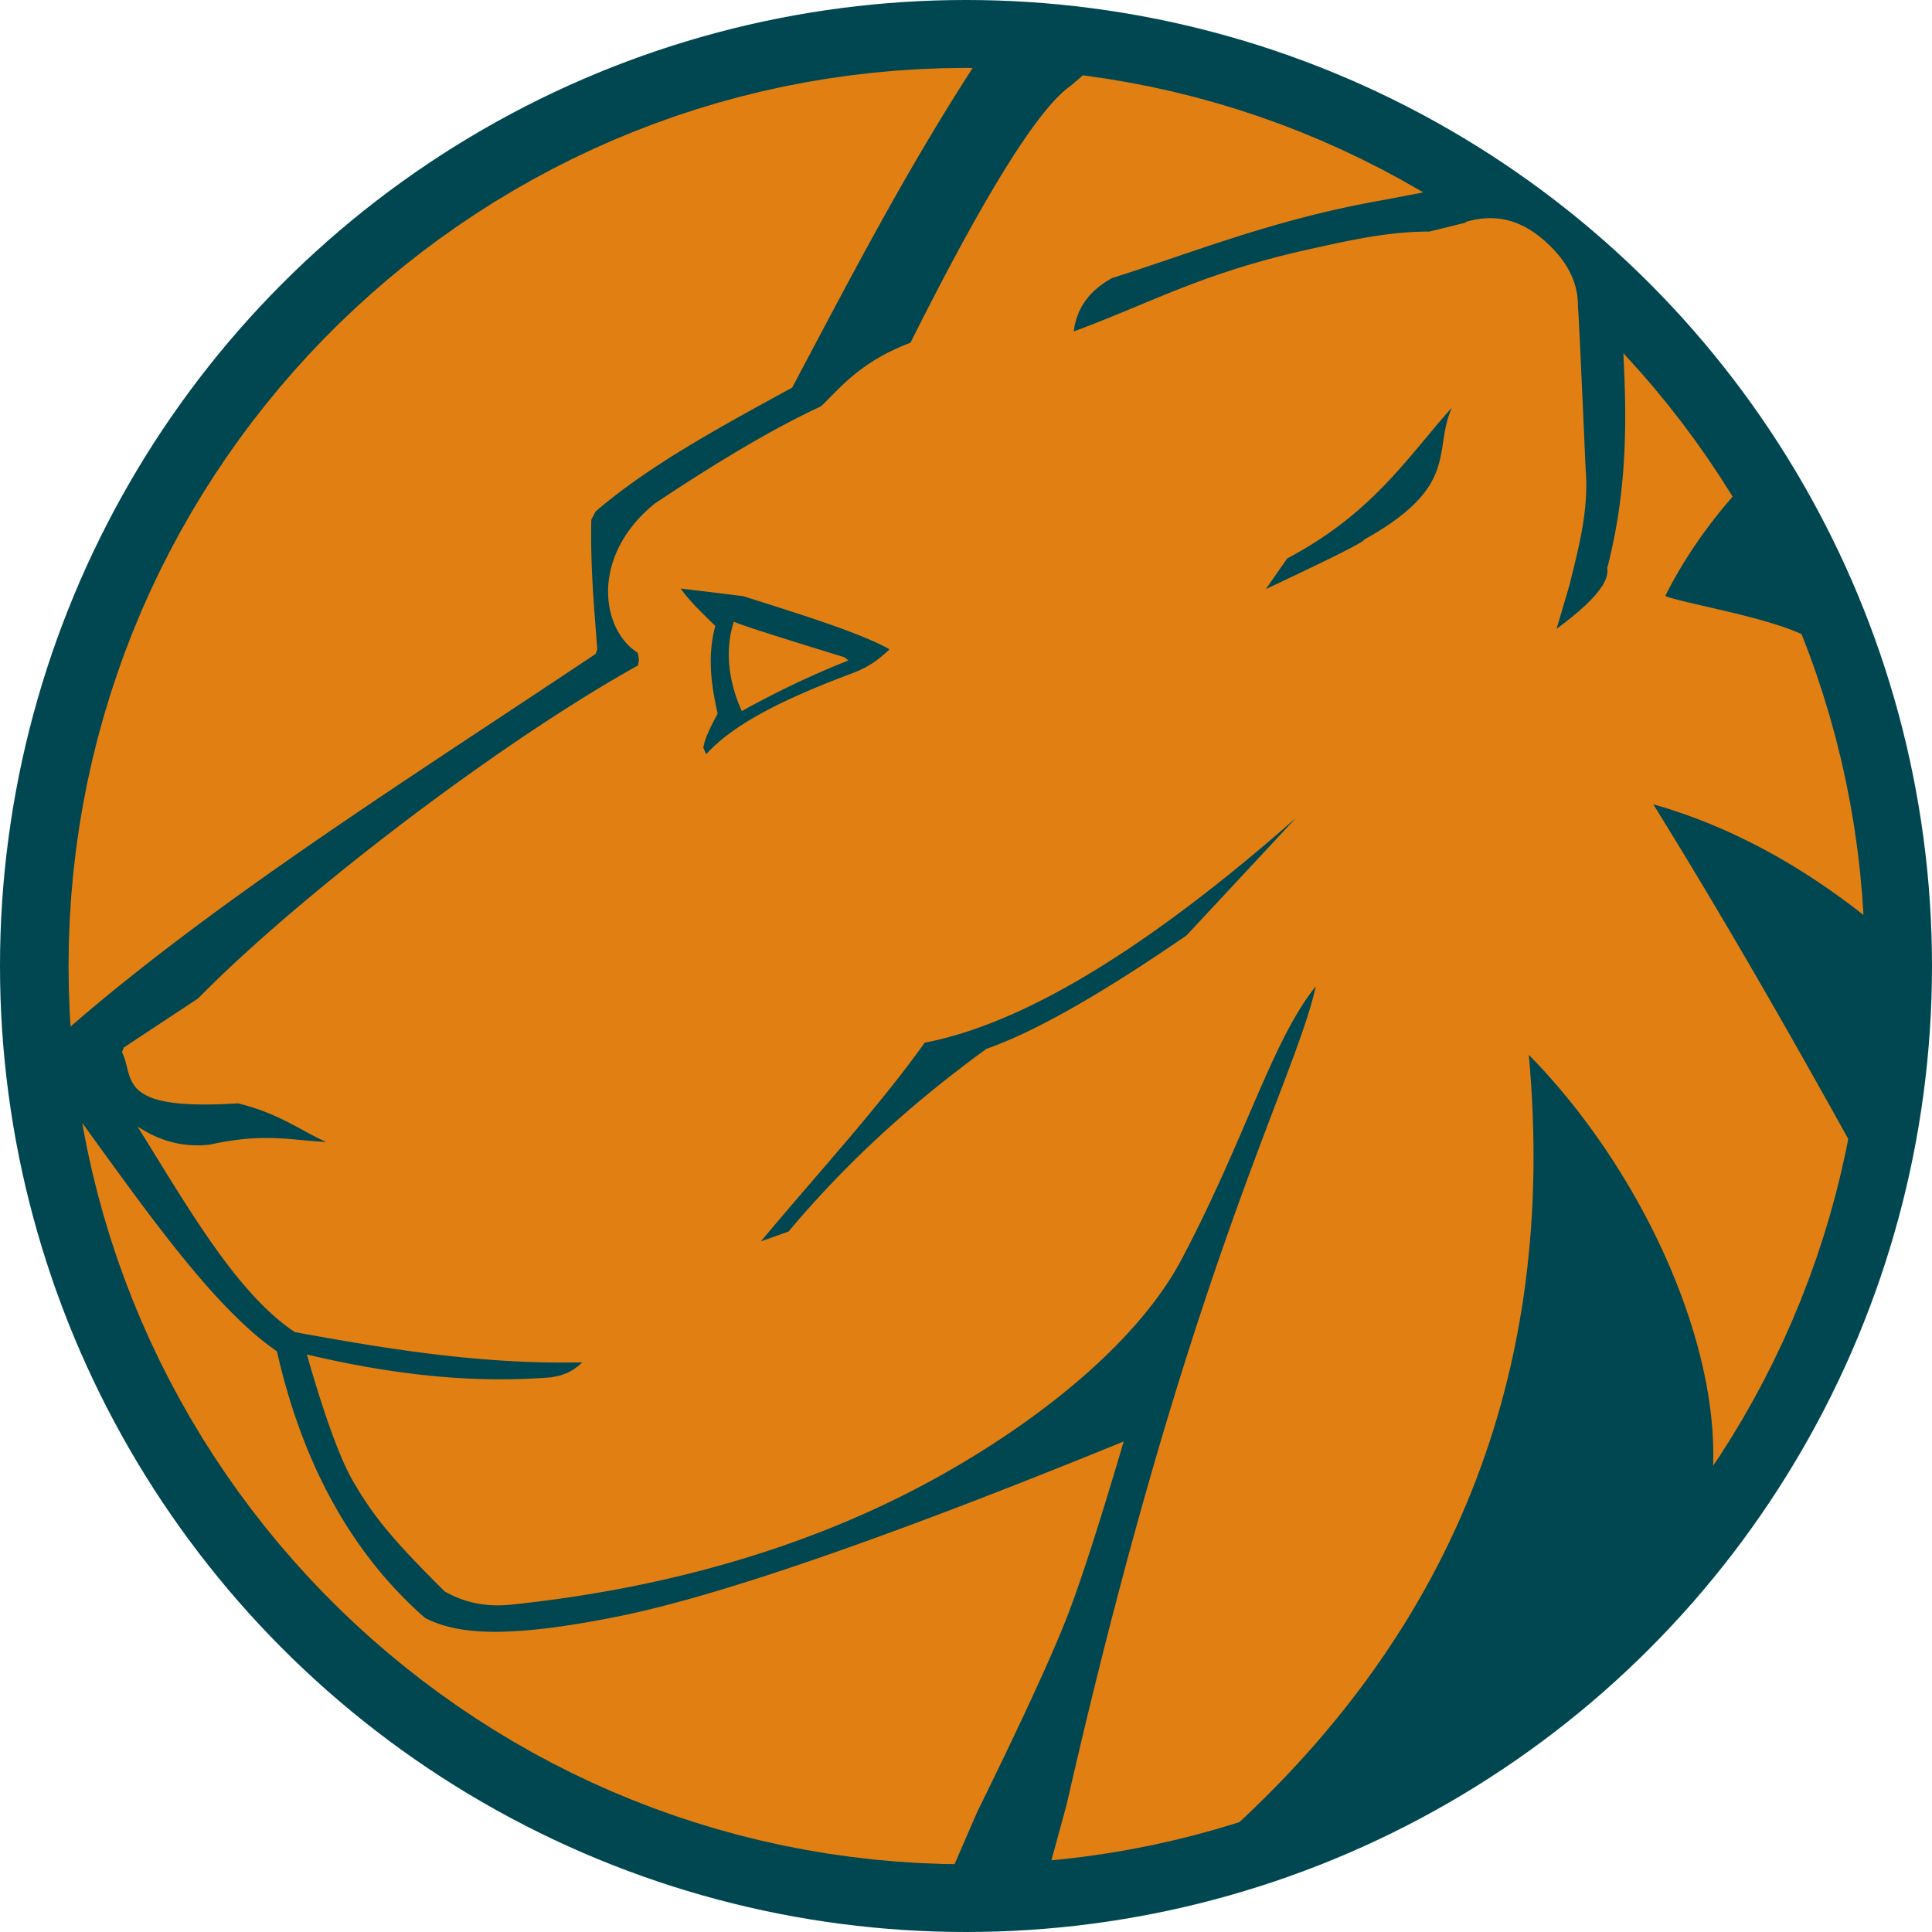
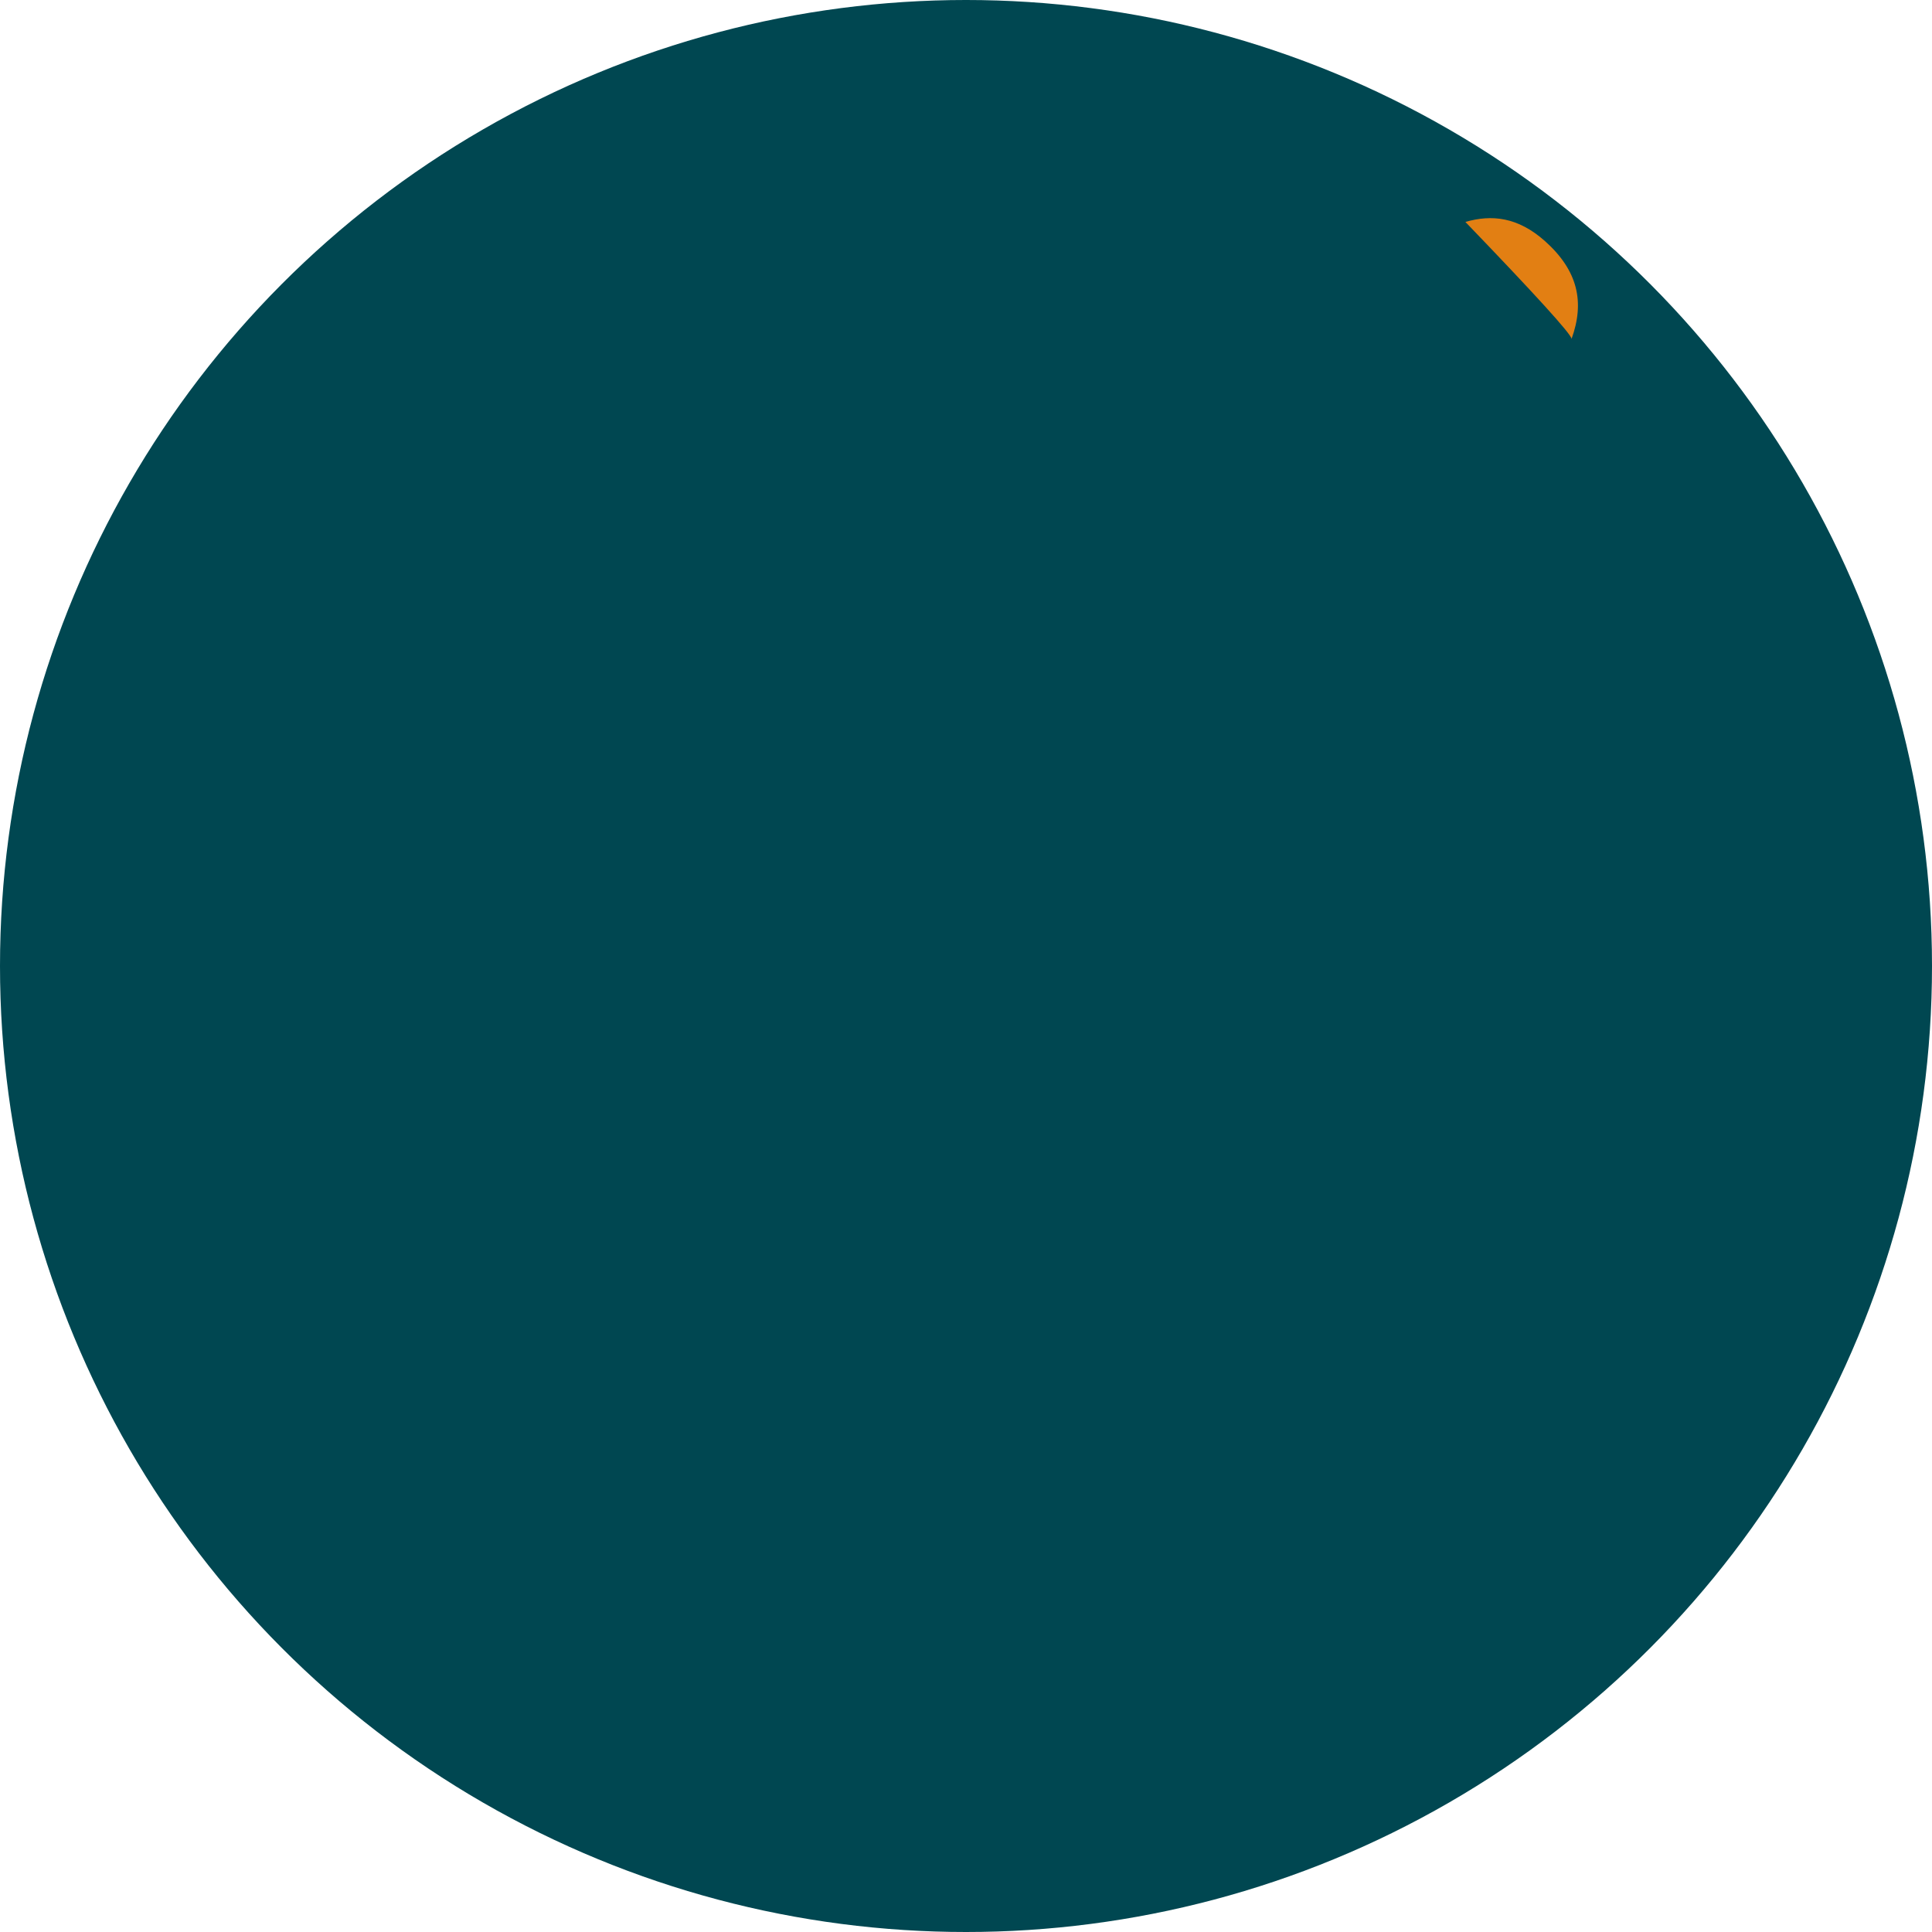
<svg xmlns="http://www.w3.org/2000/svg" width="100pt" height="100pt" viewBox="0 0 412.992 412.992">
  <defs />
  <ellipse id="shape0" transform="matrix(1 0 0 1 -8.5265128291212e-14 -6.21724893790088e-14)" rx="206.496" ry="206.496" cx="206.496" cy="206.496" fill="#004751" stroke="#000000" stroke-opacity="0" stroke-width="0" stroke-linecap="square" stroke-linejoin="bevel" />
-   <path id="shape01" transform="matrix(1 0 0 1 14.652 14.512)" fill="#e27f13" fill-rule="evenodd" d="M383.687 181.071L383.424 176.996L382.979 172.063L382.41 167.166L381.72 162.307L380.908 157.489L379.978 152.711L378.931 147.977L377.768 143.287L376.491 138.644L375.101 134.048L373.6 129.501L371.99 125.006L370.458 121.045L370.206 120.925L369.283 120.526L368.298 120.134L367.258 119.75L366.168 119.373L365.034 119.003L363.864 118.641L362.662 118.287L361.436 117.941L360.191 117.603L358.934 117.273L357.671 116.951L356.409 116.638L355.152 116.333L353.909 116.037L352.684 115.75L351.484 115.472L350.316 115.204L349.185 114.944L348.098 114.694L347.061 114.453L346.081 114.222L345.162 114L344.313 113.789L343.538 113.587L342.844 113.396L342.238 113.215L341.725 113.044L341.312 112.884L341.867 111.799L342.436 110.721L343.019 109.65L343.615 108.586L344.226 107.529L344.85 106.478L345.488 105.435L346.14 104.398L346.805 103.369L347.484 102.346L348.176 101.329L348.882 100.32L349.601 99.317L350.333 98.32L351.079 97.331L351.837 96.347L352.609 95.371L353.394 94.401L354.191 93.437L355.002 92.48L355.716 91.655L355.36 91.063L352.836 87.097L350.219 83.197L347.51 79.366L344.71 75.604L341.821 71.914L338.846 68.297L335.784 64.755L332.639 61.289L332.363 61L332.393 61.58L332.438 62.514L332.481 63.449L332.522 64.385L332.56 65.322L332.596 66.261L332.629 67.2L332.658 68.141L332.684 69.083L332.707 70.027L332.725 70.973L332.74 71.92L332.75 72.869L332.755 73.82L332.756 74.773L332.752 75.728L332.743 76.685L332.728 77.644L332.708 78.606L332.681 79.571L332.649 80.538L332.61 81.507L332.565 82.48L332.513 83.455L332.454 84.433L332.387 85.414L332.314 86.399L332.232 87.386L332.143 88.377L332.045 89.371L331.939 90.369L331.825 91.371L331.702 92.376L331.57 93.385L331.428 94.398L331.277 95.415L331.117 96.436L330.946 97.461L330.765 98.49L330.574 99.524L330.372 100.562L330.16 101.605L329.936 102.652L329.702 103.704L329.455 104.761L329.197 105.823L328.927 106.89L328.975 107.738L328.823 108.635L328.481 109.58L327.954 110.571L327.252 111.606L326.383 112.683L325.354 113.799L324.173 114.954L322.848 116.144L321.388 117.369L319.799 118.625L318.09 119.912L320.808 110.689L321.049 109.711L321.291 108.733L321.532 107.755L321.773 106.777L322.011 105.798L322.245 104.817L322.475 103.835L322.697 102.851L322.913 101.864L323.119 100.874L323.315 99.881L323.5 98.884L323.672 97.883L323.83 96.877L323.972 95.866L324.098 94.849L324.207 93.827L324.296 92.798L324.365 91.763L324.412 90.72L324.437 89.669L324.437 88.611L324.412 87.544L324.36 86.468L324.28 85.383L324.198 83.529L324.119 81.724L324.042 79.969L323.966 78.263L323.893 76.606L323.821 74.999L323.752 73.442L323.684 71.934L323.618 70.475L323.555 69.066L323.493 67.706L323.433 66.395L323.375 65.134L323.319 63.922L323.265 62.76L323.213 61.647L323.163 60.584L323.115 59.569L323.069 58.605L323.025 57.69L322.982 56.824L322.942 56.008L322.904 55.24L322.867 54.523L322.833 53.855L322.8 53.236L322.77 52.667L322.741 52.147L322.715 51.676L322.695 51.347L319.247 48.218L315.705 45.156L312.088 42.181L308.398 39.292L304.636 36.492L300.805 33.783L299.459 32.88L290.888 34.992L289.88 34.996L288.874 35.017L287.869 35.055L286.865 35.108L285.862 35.177L284.86 35.26L283.86 35.356L282.86 35.465L281.862 35.586L280.864 35.719L279.867 35.862L278.871 36.015L277.875 36.178L276.881 36.349L275.886 36.529L274.893 36.715L273.9 36.909L272.907 37.108L271.915 37.312L270.923 37.52L269.931 37.733L268.94 37.948L267.948 38.166L266.957 38.385L265.966 38.605L264.975 38.826L263.984 39.046L262.677 39.346L261.395 39.65L260.138 39.958L258.904 40.269L257.692 40.583L256.503 40.9L255.336 41.22L254.189 41.543L253.062 41.868L251.954 42.197L250.864 42.528L249.793 42.861L248.738 43.197L247.699 43.535L246.676 43.875L245.668 44.218L244.673 44.562L243.692 44.908L242.723 45.256L241.767 45.605L240.821 45.956L239.885 46.309L238.959 46.662L238.042 47.017L237.133 47.373L236.231 47.73L235.336 48.089L234.446 48.447L233.562 48.807L232.682 49.167L231.806 49.528L230.932 49.889L230.061 50.25L229.191 50.612L228.322 50.974L227.453 51.335L226.583 51.697L225.711 52.058L224.837 52.419L223.96 52.78L223.079 53.14L222.194 53.499L221.303 53.858L220.407 54.216L219.503 54.573L218.593 54.929L217.674 55.284L216.746 55.637L215.808 55.989L214.86 56.34L215.11 54.881L215.487 53.492L215.991 52.174L216.622 50.927L217.38 49.75L218.265 48.644L219.276 47.608L220.415 46.643L221.68 45.748L223.072 44.924L224.012 44.625L224.949 44.325L225.881 44.023L226.811 43.721L227.738 43.417L228.662 43.112L229.584 42.806L230.503 42.499L231.421 42.192L232.337 41.885L233.252 41.576L234.165 41.268L235.079 40.959L235.991 40.65L236.904 40.341L237.816 40.032L238.729 39.723L239.643 39.414L240.558 39.106L241.474 38.798L242.391 38.491L243.31 38.184L244.231 37.879L245.155 37.574L246.081 37.269L247.01 36.966L247.943 36.664L248.878 36.364L249.818 36.065L250.762 35.767L251.709 35.471L252.662 35.176L253.619 34.883L254.582 34.593L255.55 34.304L256.523 34.017L257.503 33.732L258.489 33.45L259.481 33.17L260.48 32.892L261.486 32.617L262.5 32.345L263.521 32.075L264.551 31.809L265.588 31.545L266.634 31.285L267.689 31.027L268.753 30.773L269.826 30.523L270.909 30.276L272.001 30.032L273.104 29.792L274.217 29.556L275.341 29.324L276.477 29.096L277.623 28.872L278.781 28.652L279.95 28.437L281.132 28.226L289.577 26.617L288.907 26.214L284.812 23.882L280.655 21.649L276.438 19.515L272.162 17.483L267.828 15.554L263.439 13.73L258.996 12.012L254.501 10.402L249.954 8.901L245.358 7.511L240.715 6.234L236.025 5.071L231.291 4.023L226.513 3.093L221.695 2.282L216.836 1.591L214.306 3.762L213.882 4.064L213.448 4.399L213.004 4.767L212.549 5.167L212.084 5.599L211.608 6.064L211.122 6.561L210.625 7.091L210.118 7.652L209.601 8.245L209.074 8.87L208.536 9.527L207.989 10.215L207.431 10.935L206.863 11.687L206.285 12.469L205.697 13.283L205.099 14.127L204.491 15.003L203.873 15.91L203.245 16.847L202.607 17.815L201.96 18.814L201.302 19.843L200.635 20.902L199.958 21.992L199.272 23.112L198.576 24.261L197.87 25.441L197.154 26.651L196.429 27.89L195.695 29.159L194.951 30.457L194.197 31.785L193.434 33.142L192.662 34.528L191.88 35.943L191.089 37.387L190.289 38.86L189.479 40.362L188.66 41.893L187.832 43.452L186.995 45.039L186.149 46.655L185.294 48.299L184.429 49.971L183.556 51.672L182.673 53.4L181.782 55.156L180.882 56.94L179.972 58.751L178.254 59.428L176.642 60.138L175.129 60.876L173.713 61.637L172.388 62.415L171.149 63.207L169.992 64.006L168.913 64.808L167.906 65.607L166.967 66.399L166.091 67.179L165.274 67.942L164.511 68.682L163.798 69.394L163.129 70.074L162.5 70.716L161.907 71.316L161.344 71.868L160.808 72.368L160.009 72.74L159.2 73.124L158.38 73.519L157.548 73.927L156.706 74.346L155.854 74.777L154.99 75.22L154.115 75.674L153.23 76.141L152.334 76.619L151.427 77.109L150.509 77.611L149.58 78.124L148.641 78.649L147.69 79.186L146.729 79.735L145.757 80.296L144.774 80.869L143.78 81.453L142.775 82.049L141.759 82.657L140.733 83.277L139.696 83.908L138.648 84.551L137.589 85.206L136.519 85.873L135.438 86.552L134.347 87.242L133.244 87.945L132.131 88.659L131.007 89.384L129.872 90.122L128.726 90.871L127.57 91.632L126.402 92.405L125.224 93.19L123.966 94.272L122.803 95.376L121.733 96.499L120.754 97.638L119.864 98.792L119.061 99.956L118.342 101.129L117.706 102.307L117.15 103.488L116.673 104.669L116.271 105.847L115.944 107.019L115.688 108.183L115.503 109.336L115.385 110.475L115.332 111.598L115.344 112.701L115.416 113.781L115.547 114.837L115.736 115.865L115.98 116.863L116.276 117.827L116.623 118.756L117.019 119.646L117.461 120.494L117.948 121.297L118.476 122.054L119.045 122.761L119.652 123.415L120.295 124.014L120.972 124.555L121.68 125.035L121.94 126.501L121.71 127.74L120.278 128.544L118.827 129.371L117.359 130.222L115.874 131.094L114.372 131.989L112.856 132.904L111.324 133.84L109.779 134.796L108.222 135.771L106.652 136.764L105.071 137.775L103.479 138.803L101.878 139.848L100.268 140.909L98.651 141.984L97.026 143.075L95.394 144.179L93.758 145.297L92.117 146.428L90.471 147.57L88.823 148.724L87.173 149.889L85.521 151.063L83.868 152.247L82.216 153.44L80.565 154.641L78.916 155.85L77.269 157.065L75.626 158.287L73.987 159.514L72.354 160.746L70.726 161.983L69.106 163.223L67.492 164.466L65.888 165.711L64.292 166.958L62.707 168.206L61.132 169.455L59.569 170.703L58.019 171.95L56.482 173.196L54.959 174.44L53.451 175.681L51.959 176.918L50.484 178.151L49.026 179.38L47.586 180.603L46.165 181.82L44.764 183.031L43.384 184.234L42.026 185.429L40.69 186.615L39.376 187.793L38.087 188.96L36.823 190.117L35.584 191.262L34.372 192.396L33.187 193.517L32.03 194.625L30.902 195.719L29.804 196.799L28.736 197.864L27.7 198.913L11.814 209.406L11.43 210.39L11.718 211.037L11.957 211.694L12.16 212.357L12.339 213.024L12.507 213.69L12.677 214.352L12.862 215.007L13.075 215.651L13.328 216.28L13.634 216.892L14.007 217.481L14.458 218.046L15.001 218.582L15.648 219.086L16.413 219.554L17.307 219.983L18.345 220.369L19.539 220.709L20.901 220.999L22.444 221.236L24.182 221.416L26.127 221.535L28.291 221.591L30.688 221.579L33.331 221.497L36.231 221.34L37.673 221.72L39.035 222.122L40.325 222.544L41.548 222.983L42.711 223.438L43.818 223.904L44.877 224.381L45.894 224.866L46.874 225.355L47.824 225.848L48.749 226.341L49.656 226.831L50.55 227.317L51.438 227.797L52.327 228.266L53.221 228.724L54.126 229.168L55.05 229.595L54.154 229.548L53.274 229.49L52.405 229.423L51.545 229.35L50.69 229.273L49.839 229.194L48.987 229.115L48.132 229.039L47.271 228.967L46.401 228.901L45.518 228.844L44.62 228.799L43.704 228.766L42.767 228.748L41.805 228.748L40.816 228.767L39.796 228.808L38.743 228.873L37.654 228.964L36.525 229.083L35.354 229.232L34.138 229.414L32.873 229.63L31.557 229.883L30.186 230.175L28.958 230.279L27.763 230.322L26.602 230.304L25.471 230.229L24.371 230.098L23.3 229.915L22.256 229.682L21.238 229.4L20.245 229.073L19.276 228.703L18.328 228.292L17.402 227.842L16.496 227.357L15.608 226.838L14.737 226.287L15.451 227.432L16.164 228.581L16.876 229.731L17.588 230.883L18.299 232.036L19.011 233.189L19.722 234.341L20.433 235.492L21.145 236.64L21.858 237.786L22.57 238.928L23.284 240.065L23.999 241.197L24.715 242.324L25.432 243.444L26.15 244.556L26.87 245.66L27.592 246.755L28.316 247.841L29.042 248.916L29.77 249.98L30.501 251.032L31.235 252.072L31.971 253.098L32.71 254.11L33.452 255.108L34.197 256.089L34.946 257.054L35.699 258.003L36.455 258.933L37.215 259.845L37.979 260.737L38.748 261.609L39.52 262.461L40.298 263.291L41.08 264.098L41.867 264.883L42.659 265.644L43.457 266.38L44.26 267.091L45.068 267.776L45.882 268.434L46.702 269.064L47.528 269.667L48.36 270.24L49.311 270.414L50.262 270.587L51.214 270.759L52.166 270.931L53.119 271.102L54.072 271.272L55.026 271.44L55.981 271.608L56.936 271.775L57.891 271.94L58.848 272.104L59.804 272.266L60.762 272.427L61.72 272.586L62.679 272.744L63.638 272.9L64.598 273.054L65.559 273.206L66.521 273.356L67.483 273.504L68.447 273.649L69.41 273.793L70.375 273.934L71.341 274.073L72.307 274.209L73.275 274.343L74.243 274.473L75.212 274.602L76.182 274.727L77.153 274.849L78.124 274.968L79.097 275.085L80.071 275.198L81.046 275.308L82.022 275.414L82.998 275.517L83.976 275.617L84.955 275.713L85.935 275.805L86.916 275.893L87.898 275.978L88.881 276.059L89.866 276.135L90.851 276.208L91.838 276.277L92.826 276.341L93.815 276.401L94.805 276.456L95.797 276.507L96.79 276.553L97.784 276.595L98.779 276.632L99.776 276.664L100.774 276.691L101.774 276.714L102.774 276.731L103.777 276.743L104.78 276.749L105.785 276.751L106.791 276.747L107.799 276.737L108.808 276.722L109.819 276.701L108.897 277.538L107.843 278.309L106.593 278.982L105.083 279.525L103.25 279.906L102.223 279.984L101.198 280.054L100.175 280.115L99.154 280.169L98.135 280.215L97.117 280.254L96.101 280.285L95.087 280.308L94.075 280.325L93.064 280.333L92.055 280.335L91.048 280.329L90.043 280.317L89.039 280.297L88.037 280.271L87.036 280.237L86.037 280.197L85.039 280.151L84.043 280.098L83.049 280.038L82.056 279.972L81.064 279.9L80.074 279.821L79.085 279.737L78.098 279.647L77.112 279.55L76.128 279.448L75.145 279.34L74.163 279.226L73.183 279.107L72.204 278.982L71.225 278.852L70.249 278.717L69.273 278.576L68.299 278.431L67.326 278.28L66.354 278.124L65.384 277.963L64.414 277.798L63.446 277.628L62.478 277.453L61.512 277.274L60.547 277.09L59.582 276.902L58.619 276.71L57.657 276.514L56.695 276.313L55.735 276.108L54.776 275.9L53.817 275.688L52.859 275.472L51.902 275.252L50.946 275.029L51.364 276.481L51.778 277.899L52.188 279.282L52.594 280.631L52.996 281.945L53.395 283.226L53.789 284.471L54.179 285.683L54.565 286.86L54.947 288.002L55.326 289.11L55.7 290.184L56.071 291.223L56.437 292.228L56.8 293.198L57.158 294.134L57.513 295.036L57.863 295.903L58.21 296.736L58.552 297.535L58.891 298.299L59.226 299.028L59.557 299.723L59.883 300.384L60.206 301.01L60.525 301.602L60.84 302.16L61.431 303.166L62.021 304.143L62.616 305.097L63.218 306.032L63.83 306.95L64.456 307.858L65.098 308.759L65.761 309.657L66.448 310.556L67.162 311.462L67.906 312.377L68.683 313.307L69.497 314.255L70.352 315.225L71.25 316.223L72.195 317.252L73.19 318.316L74.239 319.42L75.344 320.567L76.51 321.763L77.739 323.011L79.034 324.315L80.4 325.68L81.325 326.181L82.276 326.641L83.253 327.058L84.257 327.431L85.288 327.758L86.346 328.037L87.432 328.267L88.546 328.445L89.688 328.571L90.859 328.642L92.059 328.657L93.288 328.614L94.547 328.511L95.678 328.391L96.825 328.264L97.985 328.132L99.161 327.993L100.35 327.847L101.554 327.695L102.771 327.536L104.002 327.37L105.246 327.196L106.502 327.015L107.771 326.826L109.053 326.63L110.347 326.425L111.652 326.213L112.969 325.992L114.297 325.762L115.637 325.524L116.986 325.277L118.347 325.02L119.717 324.755L121.098 324.48L122.487 324.195L123.887 323.901L125.295 323.596L126.712 323.282L128.138 322.957L129.572 322.621L131.014 322.275L132.463 321.918L133.92 321.55L135.384 321.171L136.855 320.78L138.333 320.377L139.817 319.963L141.307 319.537L142.803 319.099L144.304 318.648L145.811 318.185L147.322 317.709L148.838 317.22L150.359 316.718L151.884 316.203L153.413 315.675L154.945 315.133L156.481 314.577L158.019 314.007L159.561 313.423L161.105 312.825L162.651 312.213L164.2 311.585L165.75 310.943L167.301 310.286L168.854 309.613L170.407 308.925L171.961 308.222L173.516 307.503L175.07 306.767L176.624 306.016L178.178 305.249L179.731 304.465L181.283 303.664L182.834 302.846L184.383 302.012L185.52 301.388L186.661 300.753L187.804 300.106L188.95 299.448L190.098 298.78L191.247 298.1L192.396 297.41L193.546 296.709L194.696 295.997L195.845 295.276L196.993 294.544L198.139 293.802L199.282 293.05L200.423 292.289L201.56 291.518L202.693 290.738L203.821 289.948L204.945 289.149L206.062 288.341L207.174 287.524L208.279 286.699L209.377 285.865L210.467 285.022L211.548 284.172L212.621 283.313L213.685 282.446L214.738 281.571L215.781 280.688L216.814 279.798L217.835 278.901L218.843 277.996L219.839 277.084L220.822 276.165L221.792 275.239L222.747 274.306L223.688 273.367L224.613 272.421L225.523 271.469L226.416 270.511L227.292 269.547L228.152 268.577L228.993 267.601L229.815 266.62L230.619 265.633L231.403 264.641L232.168 263.644L232.911 262.641L233.634 261.634L234.334 260.622L235.013 259.606L235.669 258.585L236.302 257.56L236.911 256.53L237.495 255.497L238.055 254.46L238.742 253.145L239.416 251.84L240.077 250.545L240.725 249.258L241.36 247.982L241.983 246.715L242.594 245.458L243.194 244.21L243.782 242.973L244.36 241.746L244.927 240.529L245.484 239.323L246.032 238.127L246.57 236.942L247.098 235.767L247.619 234.603L248.13 233.45L248.634 232.308L249.13 231.177L249.618 230.058L250.1 228.949L250.575 227.852L251.043 226.767L251.506 225.694L251.963 224.632L252.414 223.582L252.861 222.544L253.303 221.518L253.741 220.504L254.175 219.503L254.606 218.514L255.033 217.538L255.457 216.574L255.879 215.623L256.299 214.685L256.717 213.76L257.133 212.848L257.548 211.949L257.963 211.063L258.377 210.191L258.791 209.333L259.205 208.488L259.62 207.657L260.035 206.839L260.452 206.036L260.871 205.246L261.292 204.471L261.715 203.71L262.14 202.964L262.569 202.232L263.001 201.515L263.436 200.812L263.876 200.124L264.32 199.451L264.769 198.793L265.223 198.151L265.683 197.523L266.148 196.911L266.619 196.315L266.393 197.3L266.14 198.314L265.861 199.359L265.556 200.436L265.224 201.547L264.868 202.693L264.486 203.875L264.079 205.094L263.648 206.353L263.193 207.652L262.713 208.994L262.211 210.378L261.685 211.808L261.137 213.283L260.566 214.806L259.973 216.378L259.358 218L258.722 219.674L258.064 221.401L257.386 223.183L256.688 225.02L255.969 226.915L255.23 228.869L254.473 230.883L253.696 232.958L252.9 235.096L252.086 237.299L251.253 239.568L250.403 241.903L249.536 244.307L248.651 246.782L247.75 249.327L246.833 251.945L245.899 254.638L244.949 257.406L243.984 260.251L243.005 263.175L242.01 266.178L241.001 269.262L239.978 272.429L238.941 275.68L237.891 279.016L236.827 282.44L235.752 285.951L234.663 289.552L233.563 293.244L232.451 297.028L231.327 300.907L230.193 304.88L229.048 308.95L227.892 313.118L226.727 317.385L225.551 321.754L224.367 326.224L223.173 330.798L221.971 335.477L220.76 340.263L219.542 345.156L218.315 350.159L217.082 355.272L215.841 360.497L214.594 365.836L213.34 371.29L210.107 383.144L211.939 382.979L216.836 382.41L221.695 381.72L226.513 380.908L231.291 379.978L236.025 378.931L240.715 377.768L245.358 376.491L249.954 375.101L250.287 374.991L251.263 374.084L253.531 371.92L255.757 369.739L257.941 367.542L260.082 365.327L262.181 363.095L264.237 360.847L266.251 358.581L268.223 356.298L270.153 353.998L272.04 351.681L273.884 349.348L275.687 346.997L277.447 344.629L279.165 342.244L280.84 339.842L282.473 337.423L284.064 334.987L285.613 332.534L287.119 330.064L288.583 327.577L290.004 325.073L291.383 322.552L292.72 320.014L294.014 317.459L295.266 314.887L296.476 312.298L297.644 309.692L298.769 307.069L299.851 304.429L300.892 301.772L301.89 299.097L302.846 296.406L303.759 293.698L304.63 290.973L305.459 288.23L306.245 285.471L306.989 282.695L307.691 279.902L308.351 277.091L308.968 274.264L309.542 271.42L310.075 268.558L310.565 265.68L311.013 262.784L311.418 259.872L311.781 256.942L312.102 253.996L312.38 251.032L312.616 248.052L312.81 245.054L312.961 242.04L313.07 239.008L313.137 235.96L313.161 232.894L313.143 229.811L313.083 226.712L312.98 223.595L312.835 220.461L312.648 217.311L312.419 214.143L312.147 210.958L313.654 212.519L315.143 214.112L316.613 215.738L318.063 217.396L319.492 219.082L320.9 220.798L322.286 222.54L323.649 224.309L324.989 226.102L326.304 227.919L327.594 229.758L328.859 231.618L330.098 233.497L331.309 235.395L332.493 237.31L333.648 239.241L334.774 241.187L335.87 243.146L336.936 245.117L337.97 247.098L338.973 249.09L339.942 251.089L340.879 253.096L341.781 255.109L342.648 257.126L343.48 259.146L344.275 261.168L345.034 263.191L345.755 265.214L346.437 267.234L347.081 269.252L347.685 271.265L348.248 273.273L348.77 275.274L349.25 277.267L349.687 279.25L350.082 281.223L350.432 283.184L350.737 285.131L350.997 287.065L351.211 288.982L351.378 290.883L351.497 292.765L351.568 294.628L351.591 296.471L351.563 298.291L351.539 298.837L352.836 296.905L355.36 292.939L357.788 288.907L360.12 284.812L362.353 280.655L364.487 276.438L366.519 272.162L368.448 267.828L370.272 263.439L371.99 258.996L373.6 254.501L375.101 249.954L376.491 245.358L377.768 240.715L378.931 236.025L379.978 231.291L380.433 228.954L380.158 228.458L379.376 227.048L378.593 225.638L377.808 224.229L377.023 222.82L376.237 221.412L375.45 220.004L374.662 218.597L373.873 217.19L373.083 215.785L372.292 214.379L371.5 212.975L370.707 211.571L369.912 210.167L369.117 208.765L368.321 207.363L367.523 205.961L366.725 204.561L365.925 203.161L365.124 201.761L364.322 200.363L363.518 198.965L362.714 197.568L361.908 196.171L361.101 194.776L360.292 193.381L359.483 191.987L358.672 190.594L357.859 189.201L357.046 187.81L356.231 186.419L355.414 185.029L354.596 183.64L353.777 182.251L352.956 180.864L352.134 179.478L351.31 178.092L350.485 176.707L349.658 175.323L348.83 173.94L348 172.558L347.169 171.177L346.336 169.797L345.501 168.418L344.665 167.04L343.827 165.663L342.988 164.287L342.147 162.912L341.304 161.538L340.459 160.164L339.613 158.792L338.765 157.421L339.777 157.714L340.788 158.016L341.798 158.328L342.806 158.651L343.813 158.983L344.818 159.325L345.822 159.677L346.824 160.039L347.825 160.411L348.824 160.793L349.822 161.185L350.819 161.587L351.814 161.999L352.807 162.421L353.799 162.852L354.79 163.294L355.779 163.746L356.766 164.207L357.753 164.679L358.737 165.161L359.72 165.652L360.702 166.154L361.682 166.665L362.661 167.187L363.638 167.718L364.614 168.259L365.589 168.811L366.562 169.372L367.533 169.943L368.503 170.524L369.471 171.115L370.438 171.717L371.404 172.328L372.368 172.949L373.331 173.58L374.292 174.221L375.252 174.871L376.21 175.532L377.166 176.203L378.122 176.884L379.076 177.575L380.028 178.275L380.979 178.986L381.928 179.707L382.876 180.437L383.687 181.071M193.27 0.016L192.001 0L186.967 0.065L181.965 0.258L176.996 0.578L172.063 1.023L167.166 1.591L162.307 2.282L157.489 3.093L152.711 4.023L147.977 5.071L143.287 6.234L138.644 7.511L134.048 8.901L129.501 10.402L125.006 12.012L120.562 13.73L116.173 15.554L111.84 17.483L107.564 19.515L103.346 21.649L99.189 23.882L95.094 26.214L91.063 28.642L87.097 31.166L83.197 33.783L79.366 36.492L75.604 39.292L71.914 42.181L68.297 45.156L64.755 48.218L61.289 51.363L57.9 54.591L54.591 57.9L51.363 61.289L48.218 64.755L45.156 68.297L42.181 71.914L39.292 75.604L36.492 79.366L33.783 83.197L31.166 87.097L28.642 91.063L26.214 95.094L23.882 99.189L21.649 103.346L19.515 107.564L17.483 111.84L15.554 116.173L13.73 120.562L12.012 125.006L10.402 129.501L8.901 134.048L7.511 138.644L6.234 143.287L5.071 147.977L4.023 152.711L3.093 157.489L2.282 162.307L1.591 167.166L1.023 172.063L0.578 176.996L0.258 181.965L0.065 186.967L0 192.001L0.065 197.035L0.258 202.037L0.446 204.958L0.89 204.519L2.416 203.21L3.954 201.904L5.506 200.601L7.071 199.3L8.648 198.002L10.237 196.706L11.839 195.413L13.452 194.122L15.076 192.834L16.712 191.548L18.359 190.264L20.017 188.983L21.685 187.703L23.363 186.426L25.052 185.151L26.75 183.878L28.457 182.607L30.174 181.337L31.899 180.07L33.633 178.804L35.376 177.54L37.126 176.278L38.885 175.017L40.651 173.758L42.424 172.5L44.205 171.244L45.992 169.989L47.786 168.735L49.586 167.483L51.392 166.232L53.204 164.982L55.022 163.733L56.844 162.485L58.672 161.239L60.505 159.993L62.342 158.748L64.183 157.504L66.028 156.26L67.877 155.018L69.729 153.776L71.585 152.535L73.443 151.294L75.304 150.053L77.168 148.813L79.033 147.574L80.901 146.335L82.77 145.096L84.64 143.857L86.512 142.618L88.384 141.38L90.257 140.142L92.13 138.903L94.004 137.665L95.877 136.426L97.749 135.187L99.621 133.948L101.492 132.709L103.362 131.469L105.23 130.229L107.097 128.988L108.961 127.747L110.823 126.506L112.683 125.263L112.852 124.776L113.022 124.288L112.951 123.33L112.878 122.37L112.805 121.409L112.73 120.445L112.656 119.478L112.581 118.508L112.507 117.534L112.434 116.555L112.362 115.572L112.292 114.584L112.224 113.59L112.158 112.59L112.096 111.584L112.037 110.571L111.981 109.551L111.93 108.523L111.883 107.486L111.84 106.442L111.804 105.388L111.773 104.325L111.748 103.252L111.729 102.168L111.717 101.074L111.713 99.969L111.717 98.852L111.728 97.723L111.748 96.581L112.211 95.689L112.683 94.801L113.526 94.087L114.38 93.378L115.246 92.676L116.122 91.98L117.01 91.289L117.907 90.605L118.815 89.925L119.732 89.251L120.659 88.583L121.595 87.919L122.54 87.26L123.494 86.606L124.456 85.956L125.426 85.311L126.404 84.669L127.389 84.032L128.382 83.399L129.381 82.769L130.387 82.143L131.4 81.521L132.418 80.901L133.442 80.285L134.472 79.671L135.507 79.06L136.546 78.452L137.591 77.846L138.639 77.242L139.692 76.641L140.748 76.041L141.808 75.443L142.87 74.846L143.936 74.251L145.004 73.658L146.075 73.065L147.148 72.473L148.222 71.882L149.298 71.291L150.374 70.701L151.452 70.112L152.53 69.522L153.609 68.932L154.687 68.342L155.275 67.235L155.862 66.127L156.449 65.019L157.036 63.912L157.622 62.804L158.209 61.697L158.795 60.589L159.381 59.481L159.968 58.374L160.555 57.266L161.142 56.158L161.729 55.051L162.317 53.943L162.906 52.836L163.495 51.728L164.085 50.62L164.676 49.513L165.268 48.405L165.86 47.297L166.454 46.19L167.049 45.082L167.645 43.975L168.243 42.867L168.842 41.759L169.442 40.652L170.045 39.544L170.648 38.437L171.254 37.329L171.861 36.221L172.47 35.114L173.082 34.006L173.695 32.898L174.311 31.791L174.929 30.683L175.549 29.576L176.172 28.468L176.797 27.36L177.425 26.253L178.055 25.145L178.688 24.038L179.324 22.93L179.964 21.822L180.606 20.715L181.251 19.607L181.899 18.5L182.551 17.392L183.206 16.284L183.865 15.177L184.527 14.069L185.192 12.961L185.862 11.854L186.535 10.746L187.212 9.639L187.893 8.531L188.578 7.423L189.267 6.316L189.961 5.208L190.658 4.1L191.36 2.993L192.067 1.885L192.778 0.778L193.27 0.016M2.929 225.537L3.093 226.513L4.023 231.291L5.071 236.025L6.234 240.715L7.511 245.358L8.901 249.954L10.402 254.501L12.012 258.996L13.73 263.439L15.554 267.828L17.483 272.162L19.515 276.438L21.649 280.655L23.882 284.812L26.214 288.907L28.642 292.939L31.166 296.905L33.783 300.805L36.492 304.636L39.292 308.398L42.181 312.088L45.156 315.705L48.218 319.247L51.363 322.713L54.591 326.102L57.9 329.411L61.289 332.639L64.755 335.784L68.297 338.846L71.914 341.821L75.604 344.71L79.366 347.51L83.197 350.219L87.097 352.836L91.063 355.36L95.094 357.788L99.189 360.12L103.346 362.353L107.564 364.487L111.84 366.519L116.173 368.448L120.562 370.272L125.006 371.99L129.501 373.6L134.048 375.101L138.644 376.491L143.287 377.768L147.977 378.931L152.711 379.978L157.489 380.908L162.307 381.72L167.166 382.41L172.063 382.979L176.996 383.424L181.965 383.744L186.967 383.937L189.401 383.968L194.29 372.715L194.959 371.351L195.618 370.006L196.267 368.679L196.905 367.37L197.533 366.08L198.15 364.807L198.757 363.553L199.354 362.317L199.94 361.099L200.516 359.899L201.081 358.718L201.636 357.555L202.181 356.409L202.715 355.283L203.239 354.174L203.752 353.083L204.255 352.011L204.747 350.957L205.229 349.921L205.701 348.903L206.162 347.904L206.613 346.922L207.053 345.959L207.483 345.014L207.903 344.087L208.312 343.179L208.711 342.288L209.099 341.416L209.477 340.562L209.845 339.726L210.202 338.909L210.548 338.109L210.885 337.328L211.211 336.565L211.526 335.82L211.831 335.094L212.126 334.385L212.41 333.695L212.684 333.023L212.947 332.369L213.2 331.733L213.443 331.116L213.671 330.526L213.904 329.916L214.142 329.284L214.385 328.63L214.632 327.955L214.885 327.258L215.143 326.54L215.405 325.8L215.672 325.039L215.944 324.257L216.222 323.453L216.504 322.627L216.79 321.78L217.082 320.912L217.379 320.022L217.681 319.111L217.987 318.178L218.298 317.223L218.615 316.248L218.936 315.25L219.262 314.231L219.593 313.191L219.929 312.129L220.269 311.046L220.615 309.942L220.966 308.815L221.321 307.668L221.681 306.499L222.047 305.308L222.417 304.096L222.792 302.862L223.172 301.607L223.556 300.331L223.946 299.033L224.341 297.713L224.74 296.372L225.145 295.01L225.554 293.626L223.162 294.6L220.792 295.562L218.444 296.511L216.117 297.448L213.812 298.373L211.53 299.286L209.269 300.186L207.029 301.074L204.812 301.95L202.616 302.814L200.443 303.665L198.291 304.504L196.161 305.33L194.053 306.145L191.966 306.947L189.901 307.737L187.859 308.515L185.838 309.28L183.839 310.033L181.861 310.774L179.906 311.503L177.972 312.219L176.06 312.923L174.17 313.615L172.302 314.294L170.456 314.961L168.631 315.616L166.828 316.259L165.047 316.889L163.288 317.508L161.551 318.113L159.835 318.707L158.142 319.288L156.47 319.857L154.82 320.414L153.192 320.959L151.586 321.491L150.001 322.011L148.438 322.519L146.897 323.014L145.378 323.497L143.881 323.968L142.406 324.427L140.952 324.873L139.52 325.307L138.11 325.729L136.722 326.139L135.356 326.536L134.012 326.921L132.689 327.294L131.388 327.654L130.109 328.002L128.852 328.338L127.616 328.662L126.403 328.973L125.211 329.273L124.041 329.559L122.893 329.834L121.767 330.096L120.662 330.346L119.58 330.584L118.519 330.81L117.48 331.023L115.671 331.381L113.916 331.716L112.215 332.029L110.566 332.319L108.968 332.587L107.421 332.834L105.922 333.06L104.472 333.266L103.07 333.451L101.713 333.617L100.401 333.764L99.133 333.893L97.907 334.003L96.724 334.095L95.581 334.17L94.478 334.229L93.413 334.271L92.386 334.297L91.395 334.308L90.44 334.304L89.519 334.286L88.632 334.253L87.776 334.207L86.951 334.148L86.157 334.076L85.392 333.992L84.654 333.896L83.944 333.789L83.259 333.671L82.599 333.543L81.962 333.405L81.348 333.257L80.756 333.1L80.184 332.935L79.632 332.762L79.097 332.581L78.581 332.393L78.08 332.199L77.594 331.998L77.123 331.791L76.665 331.579L76.218 331.363L75.416 330.65L74.623 329.928L73.839 329.197L73.064 328.456L72.298 327.705L71.54 326.946L70.792 326.176L70.053 325.397L69.323 324.609L68.602 323.811L67.889 323.004L67.186 322.187L66.492 321.361L65.806 320.525L65.13 319.679L64.463 318.825L63.804 317.96L63.155 317.087L62.514 316.203L61.883 315.311L61.261 314.408L60.647 313.497L60.043 312.576L59.447 311.645L58.861 310.705L58.283 309.755L57.714 308.796L57.155 307.827L56.604 306.849L56.063 305.862L55.53 304.864L55.006 303.858L54.492 302.842L53.986 301.816L53.489 300.781L53.001 299.737L52.523 298.683L52.053 297.619L51.592 296.546L51.14 295.464L50.697 294.372L50.264 293.27L49.839 292.159L49.423 291.039L49.016 289.909L48.618 288.77L48.229 287.621L47.849 286.462L47.478 285.294L47.116 284.117L46.763 282.93L46.419 281.734L46.084 280.528L45.758 279.313L45.441 278.088L45.132 276.854L44.833 275.61L44.543 274.357L43.735 273.789L42.926 273.194L42.114 272.574L41.301 271.928L40.485 271.258L39.668 270.564L38.849 269.847L38.028 269.106L37.206 268.344L36.382 267.559L35.556 266.753L34.728 265.927L33.899 265.081L33.068 264.215L32.236 263.33L31.403 262.427L30.568 261.506L29.731 260.567L28.893 259.613L28.054 258.642L27.214 257.655L26.372 256.654L25.529 255.638L24.685 254.609L23.84 253.566L22.993 252.51L22.146 251.443L21.297 250.364L20.448 249.274L19.597 248.173L18.745 247.063L17.893 245.944L17.04 244.816L16.186 243.679L15.331 242.535L14.475 241.385L13.619 240.227L12.762 239.064L11.904 237.896L11.046 236.723L10.187 235.546L9.328 234.365L8.468 233.181L7.608 231.995L6.747 230.807L5.886 229.618L5.024 228.428L4.162 227.238L3.3 226.048L2.929 225.537M165.855 125.985L163.981 125.41L162.183 124.856L160.463 124.325L158.819 123.816L157.252 123.33L155.763 122.865L154.35 122.423L153.014 122.003L151.755 121.605L150.574 121.23L149.469 120.877L148.441 120.545L147.49 120.237L146.616 119.95L145.819 119.685L145.099 119.443L144.456 119.223L143.889 119.025L143.4 118.85L142.988 118.696L142.653 118.565L142.395 118.456L142.213 118.37L141.913 119.377L141.664 120.392L141.465 121.413L141.314 122.438L141.21 123.467L141.151 124.498L141.136 125.529L141.165 126.56L141.234 127.588L141.344 128.614L141.493 129.636L141.679 130.651L141.901 131.66L142.157 132.661L142.447 133.652L142.769 134.632L143.122 135.6L143.504 136.555L143.914 137.495L144.881 136.961L145.853 136.43L146.832 135.903L147.817 135.38L148.808 134.86L149.805 134.345L150.809 133.833L151.819 133.325L152.836 132.821L153.86 132.321L154.891 131.825L155.929 131.333L156.973 130.846L158.025 130.363L159.085 129.884L160.152 129.41L161.226 128.941L162.308 128.476L163.398 128.015L164.496 127.56L165.602 127.109L166.716 126.663L165.855 125.985M175.487 124.315L174.587 125.125L173.649 125.922L172.646 126.698L171.553 127.444L170.346 128.151L168.999 128.812L167.487 129.418L166.207 129.902L164.937 130.39L163.679 130.88L162.434 131.373L161.201 131.87L159.982 132.37L158.778 132.875L157.59 133.383L156.418 133.896L155.263 134.413L154.125 134.935L153.006 135.462L151.907 135.994L150.828 136.531L149.769 137.075L148.733 137.624L147.719 138.179L146.728 138.74L145.761 139.308L144.819 139.883L143.902 140.464L143.012 141.053L142.149 141.649L141.314 142.253L140.508 142.864L139.731 143.484L138.984 144.112L138.269 144.748L137.585 145.393L136.934 146.047L136.316 146.711L135.996 146.01L135.68 145.31L135.956 144.134L136.37 142.929L136.889 141.706L137.481 140.475L138.112 139.247L138.75 138.034L138.521 136.992L138.305 135.951L138.104 134.909L137.92 133.868L137.755 132.826L137.611 131.785L137.49 130.743L137.394 129.702L137.325 128.66L137.285 127.618L137.276 126.577L137.301 125.535L137.36 124.494L137.456 123.452L137.592 122.411L137.769 121.369L137.989 120.328L138.254 119.286L137.115 118.17L135.976 117.054L134.852 115.933L133.76 114.801L132.716 113.653L131.736 112.484L130.834 111.288L144.226 112.921L145.363 113.283L146.504 113.646L147.646 114.009L148.787 114.371L149.928 114.734L151.065 115.097L152.2 115.459L153.329 115.822L154.452 116.184L155.568 116.546L156.675 116.908L157.773 117.27L158.859 117.631L159.933 117.992L160.994 118.353L162.04 118.714L163.07 119.074L164.083 119.434L165.078 119.793L166.053 120.152L167.007 120.511L167.939 120.869L168.848 121.226L169.732 121.583L170.591 121.939L171.422 122.295L172.226 122.65L173 123.005L173.743 123.359L174.455 123.712L175.134 124.064L175.487 124.315M255.931 111.42L260.5 104.865L262.029 104.037L263.507 103.199L264.934 102.353L266.314 101.498L267.647 100.635L268.937 99.764L270.184 98.885L271.391 98L272.56 97.107L273.692 96.208L274.79 95.302L275.854 94.391L276.889 93.474L277.894 92.552L278.872 91.625L279.826 90.694L280.756 89.758L281.665 88.819L282.555 87.876L283.427 86.93L284.284 85.981L285.127 85.03L285.958 84.077L286.78 83.122L287.594 82.165L288.401 81.208L289.205 80.25L290.007 79.291L290.808 78.332L291.611 77.374L292.417 76.416L293.229 75.46L294.049 74.504L294.877 73.55L295.717 72.599L295.307 73.591L294.966 74.571L294.683 75.539L294.448 76.497L294.252 77.447L294.084 78.391L293.934 79.33L293.791 80.266L293.646 81.2L293.489 82.135L293.308 83.071L293.094 84.011L292.837 84.956L292.527 85.908L292.153 86.869L291.706 87.84L291.174 88.822L290.548 89.818L289.818 90.83L288.974 91.858L288.005 92.905L286.901 93.972L285.652 95.06L284.247 96.172L282.678 97.31L280.933 98.474L279.002 99.667L276.875 100.89L276.876 100.952L276.777 101.059L276.578 101.209L276.28 101.403L275.882 101.641L275.383 101.923L274.785 102.249L274.088 102.619L273.29 103.032L272.392 103.49L271.395 103.991L270.298 104.537L269.101 105.126L267.804 105.759L266.407 106.436L264.911 107.157L263.314 107.922L261.618 108.731L259.822 109.583L257.926 110.48L255.931 111.42M262.413 160.298L238.986 185.446L237.761 186.286L236.546 187.114L235.342 187.93L234.147 188.734L232.963 189.525L231.79 190.303L230.626 191.069L229.474 191.823L228.332 192.564L227.2 193.292L226.079 194.007L224.969 194.709L223.87 195.399L222.782 196.075L221.704 196.738L220.638 197.388L219.583 198.025L218.538 198.649L217.505 199.259L216.483 199.855L215.473 200.438L214.474 201.008L213.486 201.563L212.509 202.105L211.545 202.633L210.591 203.147L209.65 203.647L208.72 204.133L207.802 204.605L206.896 205.063L206.002 205.507L205.119 205.936L204.249 206.35L203.391 206.751L202.545 207.136L201.711 207.507L200.889 207.863L200.08 208.205L199.283 208.531L198.499 208.843L197.727 209.14L196.967 209.421L196.221 209.687L194.977 210.596L193.747 211.504L192.532 212.413L191.331 213.321L190.143 214.229L188.97 215.138L187.81 216.046L186.664 216.954L185.531 217.863L184.411 218.771L183.304 219.68L182.21 220.588L181.129 221.496L180.061 222.405L179.005 223.313L177.961 224.222L176.929 225.13L175.91 226.038L174.902 226.947L173.906 227.855L172.922 228.763L171.949 229.672L170.988 230.58L170.037 231.489L169.098 232.397L168.169 233.305L167.251 234.214L166.344 235.122L165.447 236.03L164.561 236.939L163.684 237.847L162.818 238.756L161.961 239.664L161.114 240.572L160.277 241.481L159.449 242.389L158.63 243.298L157.82 244.206L157.019 245.114L156.227 246.023L155.444 246.931L154.669 247.839L153.903 248.748L148.002 250.847L148.826 249.859L149.654 248.871L150.486 247.883L151.321 246.895L152.159 245.907L153 244.92L153.843 243.932L154.689 242.944L155.536 241.956L156.384 240.968L157.234 239.98L158.084 238.992L158.934 238.004L159.785 237.017L160.636 236.029L161.486 235.041L162.335 234.053L163.182 233.065L164.029 232.077L164.873 231.089L165.715 230.102L166.555 229.114L167.392 228.126L168.225 227.138L169.055 226.15L169.882 225.162L170.704 224.174L171.521 223.186L172.334 222.199L173.142 221.211L173.944 220.223L174.74 219.235L175.531 218.247L176.314 217.259L177.092 216.271L177.861 215.283L178.624 214.296L179.379 213.308L180.125 212.32L180.864 211.332L181.593 210.344L182.314 209.356L183.025 208.368L184.034 208.167L185.052 207.948L186.077 207.71L187.111 207.454L188.153 207.18L189.203 206.888L190.261 206.578L191.327 206.25L192.401 205.904L193.483 205.539L194.573 205.157L195.672 204.756L196.778 204.337L197.893 203.9L199.015 203.445L200.146 202.972L201.285 202.481L202.432 201.972L203.587 201.444L204.75 200.899L205.921 200.335L207.1 199.753L208.288 199.153L209.483 198.535L210.687 197.899L211.898 197.245L213.118 196.572L214.346 195.882L215.582 195.173L216.826 194.446L218.078 193.701L219.338 192.938L220.606 192.157L221.882 191.358L223.167 190.54L224.459 189.705L225.76 188.851L227.068 187.98L228.385 187.09L229.71 186.182L231.043 185.256L232.384 184.312L233.733 183.349L235.09 182.369L236.455 181.37L237.829 180.354L239.21 179.319L240.6 178.266L241.997 177.195L243.403 176.106L244.817 174.999L246.239 173.873L247.669 172.73L249.107 171.568L250.553 170.388L252.007 169.191L253.469 167.975L254.94 166.741L256.418 165.488L257.905 164.218L259.399 162.93L260.902 161.623L262.413 160.298" />
  <path id="shape1" transform="matrix(1 0 0 1 313.25 46.632)" fill="#e27f13" fill-rule="evenodd" d="M0 0.811C5.633 -0.821 11.225 -0.247 17.024 4.919C24.096 11.242 25.523 17.986 22.698 25.792C22.542 24.698 14.976 16.371 0 0.811Z" />
</svg>